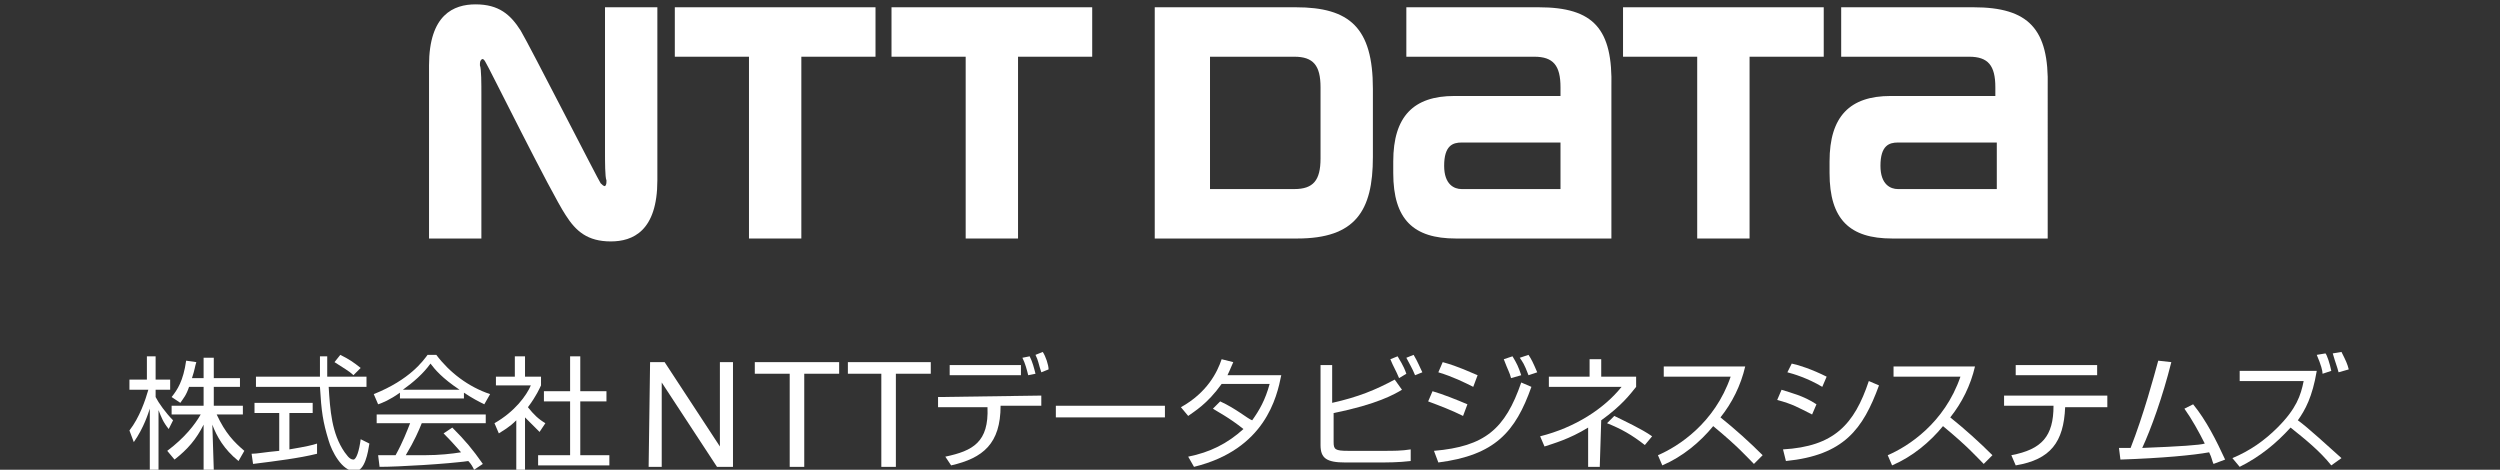
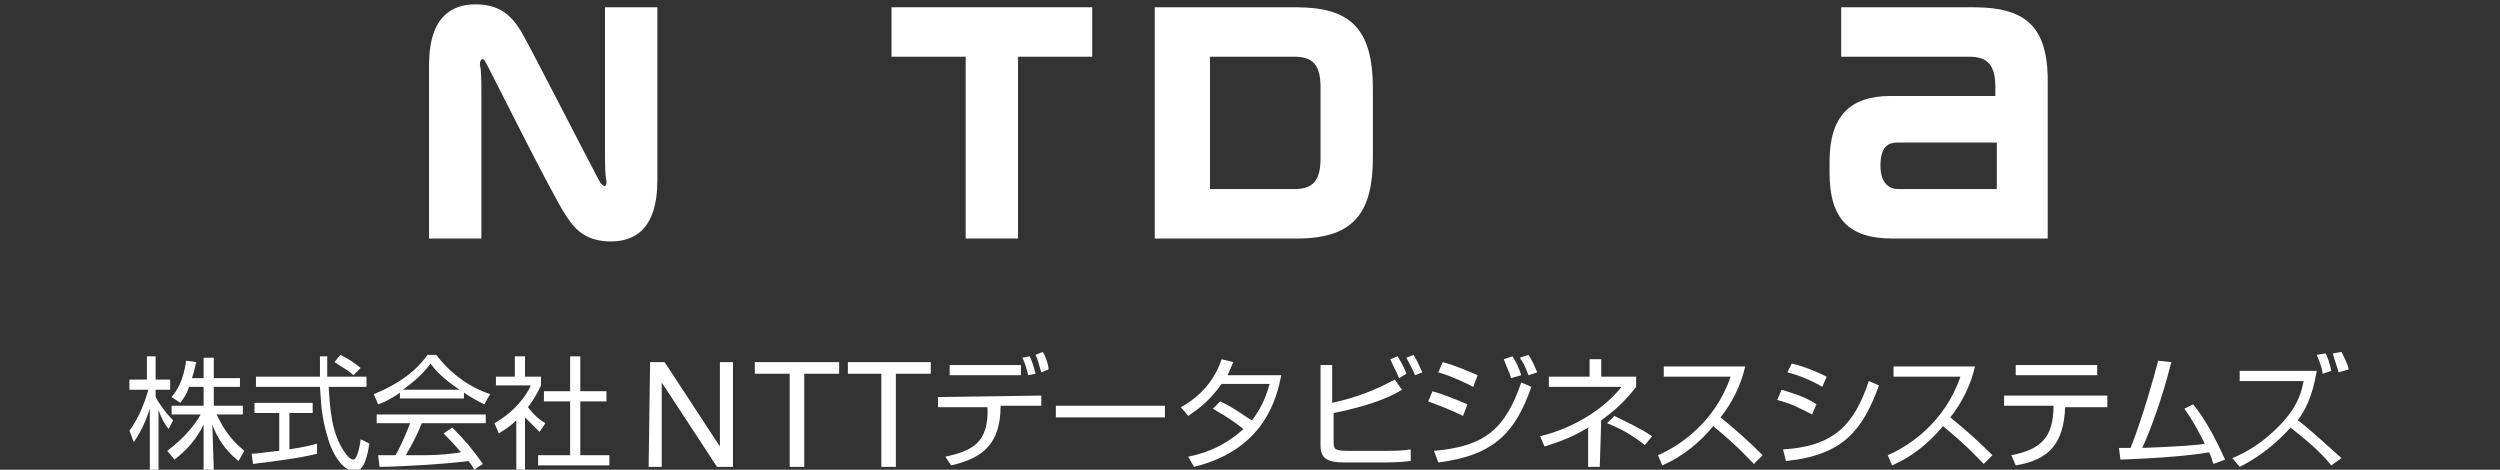
<svg xmlns="http://www.w3.org/2000/svg" version="1.1" id="レイヤー_1" x="0px" y="0px" width="171.9px" height="32.3px" viewBox="0 0 171.9 32.3" style="enable-background:new 0 0 171.9 32.3;" xml:space="preserve">
  <rect x="0" y="0" width="171.9" height="32.3" fill="#333333" stroke="none" />
  <style type="text/css">
	.st0{fill:#FFFFFF;}
</style>
  <title>アセット 3</title>
-   <polygon class="st0" points="46.4,0.5 46.4,3.9 51.5,3.9 51.5,16.4 55.1,16.4 55.1,3.9 60.2,3.9 60.2,0.5 " />
  <g>
-     <path class="st0" d="M105.8,0.5h-9.1v3.4h8.8c1.3,0,1.8,0.6,1.8,2.1c0,0,0,0.4,0,0.6H100c-2.8,0-4.2,1.4-4.2,4.5v0.8   c0,3.2,1.4,4.5,4.3,4.5h10.7V6C110.9,2,109.6,0.5,105.8,0.5 M100.5,13c-0.5,0-1.2-0.3-1.2-1.6c0-1.4,0.6-1.6,1.2-1.6h6.8V13H100.5z   " />
    <path class="st0" d="M135.7,0.5h-9.1v3.4h8.8c1.3,0,1.8,0.6,1.8,2.1v0.6H130c-2.8,0-4.2,1.4-4.2,4.5v0.8c0,3.2,1.4,4.5,4.3,4.5   h10.7V6C140.9,2,139.5,0.5,135.7,0.5 M130.5,13c-0.5,0-1.2-0.3-1.2-1.6c0-1.4,0.6-1.6,1.2-1.6h6.8V13H130.5z" />
    <polygon class="st0" points="61.3,0.5 61.3,3.9 66.4,3.9 66.4,16.4 70,16.4 70,3.9 75.1,3.9 75.1,0.5  " />
-     <polygon class="st0" points="111.6,0.5 111.6,3.9 116.7,3.9 116.7,16.4 120.3,16.4 120.3,3.9 125.4,3.9 125.4,0.5  " />
    <path class="st0" d="M94.4,10.8V6.1c0-4.2-1.6-5.6-5.3-5.6h-9.7v15.9h9.8C93.2,16.4,94.4,14.5,94.4,10.8 M90.8,10.9   c0,1.5-0.5,2.1-1.8,2.1h-5.8V3.9H89c1.3,0,1.8,0.6,1.8,2.1V10.9z" />
    <path class="st0" d="M41.3,12.6c-0.1-0.1-4.9-9.5-5.5-10.5c-0.7-1.1-1.5-1.8-3.1-1.8c-1.5,0-3.2,0.7-3.2,4.2v11.9h3.6V6.5   c0-0.7,0-1.8-0.1-2c0-0.2,0-0.3,0.1-0.4s0.2,0,0.3,0.2c0.1,0.1,4.5,9,5.5,10.5c0.7,1.1,1.5,1.8,3.1,1.8c1.5,0,3.2-0.7,3.2-4.2V0.5   h-3.6v9.9c0,0.7,0,1.8,0.1,2c0,0.2,0,0.3-0.1,0.4C41.5,12.8,41.4,12.7,41.3,12.6" />
  </g>
  <g>
    <path class="st0" d="M11.6,29.5c-0.4-0.5-0.5-0.8-0.7-1.3v4.1h-0.6v-4.2c-0.1,0.3-0.4,1.3-1.1,2.3l-0.3-0.8   c0.7-0.9,1.1-2.1,1.3-2.8H8.9v-0.7h1.2v-1.6h0.6v1.6h1v0.7h-1v0.5c0.2,0.4,0.7,1.1,1.2,1.6L11.6,29.5z M14.7,32.3H14v-3.1   c-0.5,1-1.1,1.7-2,2.4L11.5,31c1.2-0.9,1.9-1.8,2.3-2.5h-2v-0.6H14v-1.3h-1c-0.2,0.6-0.4,0.8-0.6,1.1l-0.6-0.4   c0.4-0.5,0.8-1.1,1-2.5l0.7,0.1c-0.1,0.3-0.1,0.5-0.3,1.1H14v-1.4h0.7V26h1.8v0.6h-1.8v1.3h2v0.6h-1.8c0.6,1.3,1.2,1.9,1.9,2.5   l-0.4,0.7c-1-0.8-1.5-1.7-1.8-2.5L14.7,32.3L14.7,32.3z" />
    <path class="st0" d="M21.8,31.2c-1.2,0.3-2.8,0.5-4.4,0.7l-0.1-0.7c0.4,0,0.8-0.1,1.9-0.2v-2.6h-1.7v-0.7h4v0.7h-1.6v2.5   c1.2-0.2,1.6-0.3,1.9-0.4L21.8,31.2z M22.5,24.5c0,0.3,0,0.6,0,1.4h2.7v0.7h-2.6c0.1,1.6,0.2,3.2,1.1,4.5c0.1,0.1,0.3,0.5,0.6,0.5   c0.2,0,0.4-0.6,0.5-1.4l0.6,0.3c-0.1,0.6-0.3,1.9-1,1.9c-0.9,0-1.6-1.4-1.8-2.1c-0.4-1.3-0.5-2-0.6-3.7h-4.4v-0.7H22   c0-0.4,0-0.9,0-1.4H22.5z M24.3,25.8c-0.3-0.3-0.7-0.5-1.3-0.9l0.4-0.5c0.6,0.3,0.9,0.5,1.4,0.9L24.3,25.8z" />
    <path class="st0" d="M31.9,27.4h-4.4V27c-0.7,0.5-1.2,0.7-1.5,0.8l-0.3-0.7c2.5-1,3.4-2.3,3.7-2.7H30c0.9,1.2,2.2,2.2,3.7,2.7   l-0.4,0.7c-0.4-0.2-0.8-0.4-1.4-0.8V27.4z M31.1,29.4c0.9,0.9,1.4,1.5,2.1,2.5l-0.6,0.4c-0.1-0.2-0.2-0.4-0.4-0.6   c-1.4,0.2-4.8,0.4-6.1,0.4L26,31.3h1.2c0.5-0.9,0.8-1.7,1-2.2h-2.3v-0.6h7.5v0.6H29c-0.2,0.5-0.5,1.2-1.1,2.2c0.2,0,1.2,0,1.3,0   c1,0,1.9-0.1,2.5-0.2c-0.1-0.1-0.5-0.6-1.2-1.3L31.1,29.4z M31.6,26.8c-1.2-0.8-1.7-1.4-2-1.8c-0.5,0.7-1.2,1.3-1.9,1.8H31.6z" />
    <path class="st0" d="M36.2,32.3h-0.7v-3.4c-0.5,0.5-0.9,0.7-1.2,0.9L34,29.1c1.4-0.8,2.2-1.9,2.5-2.6h-2.4v-0.6h1.3v-1.4h0.7v1.4   h1.1v0.6c-0.1,0.2-0.3,0.7-0.9,1.5c0.4,0.5,0.7,0.8,1.2,1.1l-0.4,0.6c-0.4-0.4-0.5-0.5-1-1v3.6H36.2z M39.9,24.5v2.4h1.8v0.7h-1.8   v3.7h2V32H37v-0.7h2.2v-3.7h-1.8v-0.7h1.8v-2.4C39.2,24.5,39.9,24.5,39.9,24.5z" />
    <path class="st0" d="M44.7,24.9h1l3.8,5.8l0,0v-5.8h0.9v7.2h-1.1l-3.8-5.8l0,0v5.8h-0.9L44.7,24.9L44.7,24.9z" />
    <path class="st0" d="M54.3,25.7h-2.4v-0.8h5.8v0.8h-2.4v6.4h-1C54.3,32.1,54.3,25.7,54.3,25.7z" />
    <path class="st0" d="M60.7,25.7h-2.4v-0.8H64v0.8h-2.4v6.4h-1v-6.4H60.7z" />
    <path class="st0" d="M71.6,27.2v0.7h-2.8c0,2.6-1.2,3.6-3.4,4.1L65,31.4c1.9-0.4,3-1,2.9-3.4h-3.4v-0.7L71.6,27.2L71.6,27.2z    M70.2,25.1v0.7h-4.9v-0.7H70.2z M70.7,25.8c-0.1-0.4-0.2-0.8-0.4-1.2l0.5-0.1c0.2,0.4,0.3,0.8,0.4,1.2L70.7,25.8z M71.6,25.6   c-0.2-0.6-0.2-0.8-0.4-1.2l0.5-0.2c0.2,0.3,0.4,0.9,0.4,1.2L71.6,25.6z" />
    <path class="st0" d="M80.1,27.9v0.8h-7.5v-0.8H80.1z" />
    <path class="st0" d="M83.9,27.6c1.1,0.5,1.9,1.2,2.2,1.3c0.5-0.7,0.9-1.4,1.2-2.5H84c-1,1.4-1.9,1.9-2.3,2.2L81.2,28   c1.8-1,2.5-2.4,2.8-3.3l0.8,0.2c-0.1,0.2-0.2,0.5-0.4,0.9h3.7c-0.3,1.5-1.1,5.1-6,6.3l-0.4-0.7c1.5-0.3,2.7-0.9,3.8-1.9   c-1-0.8-1.8-1.2-2.1-1.4L83.9,27.6z" />
    <path class="st0" d="M91.6,25.1v2.6c1.8-0.4,3-0.9,4.3-1.6l0.5,0.7c-0.5,0.3-1.7,1-4.7,1.6v2c0,0.5,0.1,0.6,1,0.6h2.5   c0.6,0,1.2,0,1.8-0.1v0.8c-0.8,0.1-1.8,0.1-1.9,0.1h-2.6c-1.3,0-1.7-0.3-1.7-1.2v-5.5H91.6z M96.2,26c-0.2-0.5-0.4-0.8-0.6-1.3   l0.5-0.2c0.1,0.2,0.4,0.6,0.6,1.2L96.2,26z M97.3,25.8c-0.2-0.5-0.4-0.8-0.6-1.2l0.5-0.2c0.3,0.5,0.4,0.8,0.6,1.2L97.3,25.8z" />
    <path class="st0" d="M100.6,28.6c-0.8-0.4-1.6-0.7-2.4-1l0.3-0.7c0.7,0.2,1.7,0.6,2.4,0.9L100.6,28.6z M98.6,31   c3.5-0.3,4.9-1.5,6-4.7l0.7,0.3c-1.1,3.1-2.5,4.7-6.4,5.2L98.6,31z M101.3,26.6c-0.6-0.3-1.4-0.7-2.4-1l0.3-0.7   c1.1,0.3,1.9,0.7,2.4,0.9L101.3,26.6z M103.9,26c-0.1-0.4-0.2-0.5-0.5-1.3l0.6-0.2c0.3,0.5,0.4,0.7,0.6,1.3L103.9,26z M105.1,25.8   c-0.3-0.8-0.4-0.9-0.6-1.2l0.6-0.2c0.2,0.3,0.3,0.5,0.6,1.2L105.1,25.8z" />
    <path class="st0" d="M110,32.1h-0.8v-2.7c-1.3,0.8-2.4,1.1-3,1.3l-0.3-0.7c2.4-0.6,4.4-1.9,5.6-3.4h-5v-0.7h2.8v-1.2h0.8v1.2h2.4   v0.7c-0.4,0.5-1,1.3-2.4,2.3L110,32.1L110,32.1z M113.1,30.6c-0.9-0.7-1.6-1.1-2.6-1.5l0.5-0.5c0.6,0.3,1.9,0.9,2.6,1.4L113.1,30.6   z" />
    <path class="st0" d="M114,31.3c1.4-0.6,3.9-2.2,5-5.4h-4.6v-0.7h5.6c-0.3,1.3-0.9,2.5-1.7,3.5c1,0.8,2,1.7,2.9,2.6l-0.6,0.6   c-0.5-0.5-1.1-1.2-2.8-2.6c-0.9,1.1-2.1,2.1-3.5,2.7L114,31.3z" />
    <path class="st0" d="M124.6,28.5c-1-0.5-1.3-0.7-2.4-1l0.3-0.7c0.6,0.2,1.5,0.4,2.4,1L124.6,28.5z M122.6,30.9   c3.5-0.2,4.9-1.7,5.9-4.7l0.7,0.3c-1.1,3-2.4,4.8-6.4,5.2L122.6,30.9z M125.3,26.6c-1-0.6-2-0.9-2.4-1l0.3-0.6   c0.5,0.1,1.4,0.4,2.4,0.9L125.3,26.6z" />
    <path class="st0" d="M129.8,31.3c1.4-0.6,3.9-2.2,5-5.4h-4.6v-0.7h5.6c-0.3,1.3-0.9,2.5-1.7,3.5c1,0.8,2,1.7,2.9,2.6l-0.6,0.6   c-0.5-0.5-1.1-1.2-2.8-2.6c-0.9,1.1-2.1,2.1-3.5,2.7L129.8,31.3z" />
    <path class="st0" d="M144.9,27.3V28H142c-0.1,2.4-1,3.6-3.4,4l-0.3-0.7c2.1-0.4,2.9-1.3,2.9-3.4h-3.4v-0.7h7.1V27.3z M144.2,25.1   v0.7h-5.6v-0.7H144.2z" />
    <path class="st0" d="M150.8,27.8c0.9,1.1,1.6,2.5,2.2,3.8l-0.8,0.3c-0.1-0.2-0.1-0.4-0.3-0.8c-1.1,0.2-3.2,0.4-6.1,0.5l-0.1-0.8   c0.3,0,0.5,0,0.8,0c0.9-2.3,1.6-4.9,1.9-6l0.9,0.1c-0.6,2.4-1.4,4.6-2,5.9c2.6-0.1,4-0.2,4.3-0.3c-0.4-0.8-0.9-1.7-1.4-2.4   L150.8,27.8z" />
    <path class="st0" d="M160.3,32c-0.8-1-1.8-1.8-2.8-2.6c-1,1.1-2.1,2-3.5,2.7l-0.5-0.6c1.2-0.5,2.2-1.2,3.1-2.1   c1.3-1.3,1.6-2.2,1.8-3.2H154v-0.7h5.3c-0.3,1.8-0.8,2.7-1.3,3.4c0.7,0.5,2.1,1.8,3,2.6L160.3,32z M159.7,25.7   c0-0.2-0.1-0.6-0.4-1.3l0.6-0.1c0.1,0.1,0.3,0.7,0.4,1.2L159.7,25.7z M160.8,25.6c-0.1-0.4-0.2-0.6-0.4-1.3l0.6-0.1   c0.3,0.6,0.4,0.8,0.5,1.2L160.8,25.6z" />
  </g>
</svg>